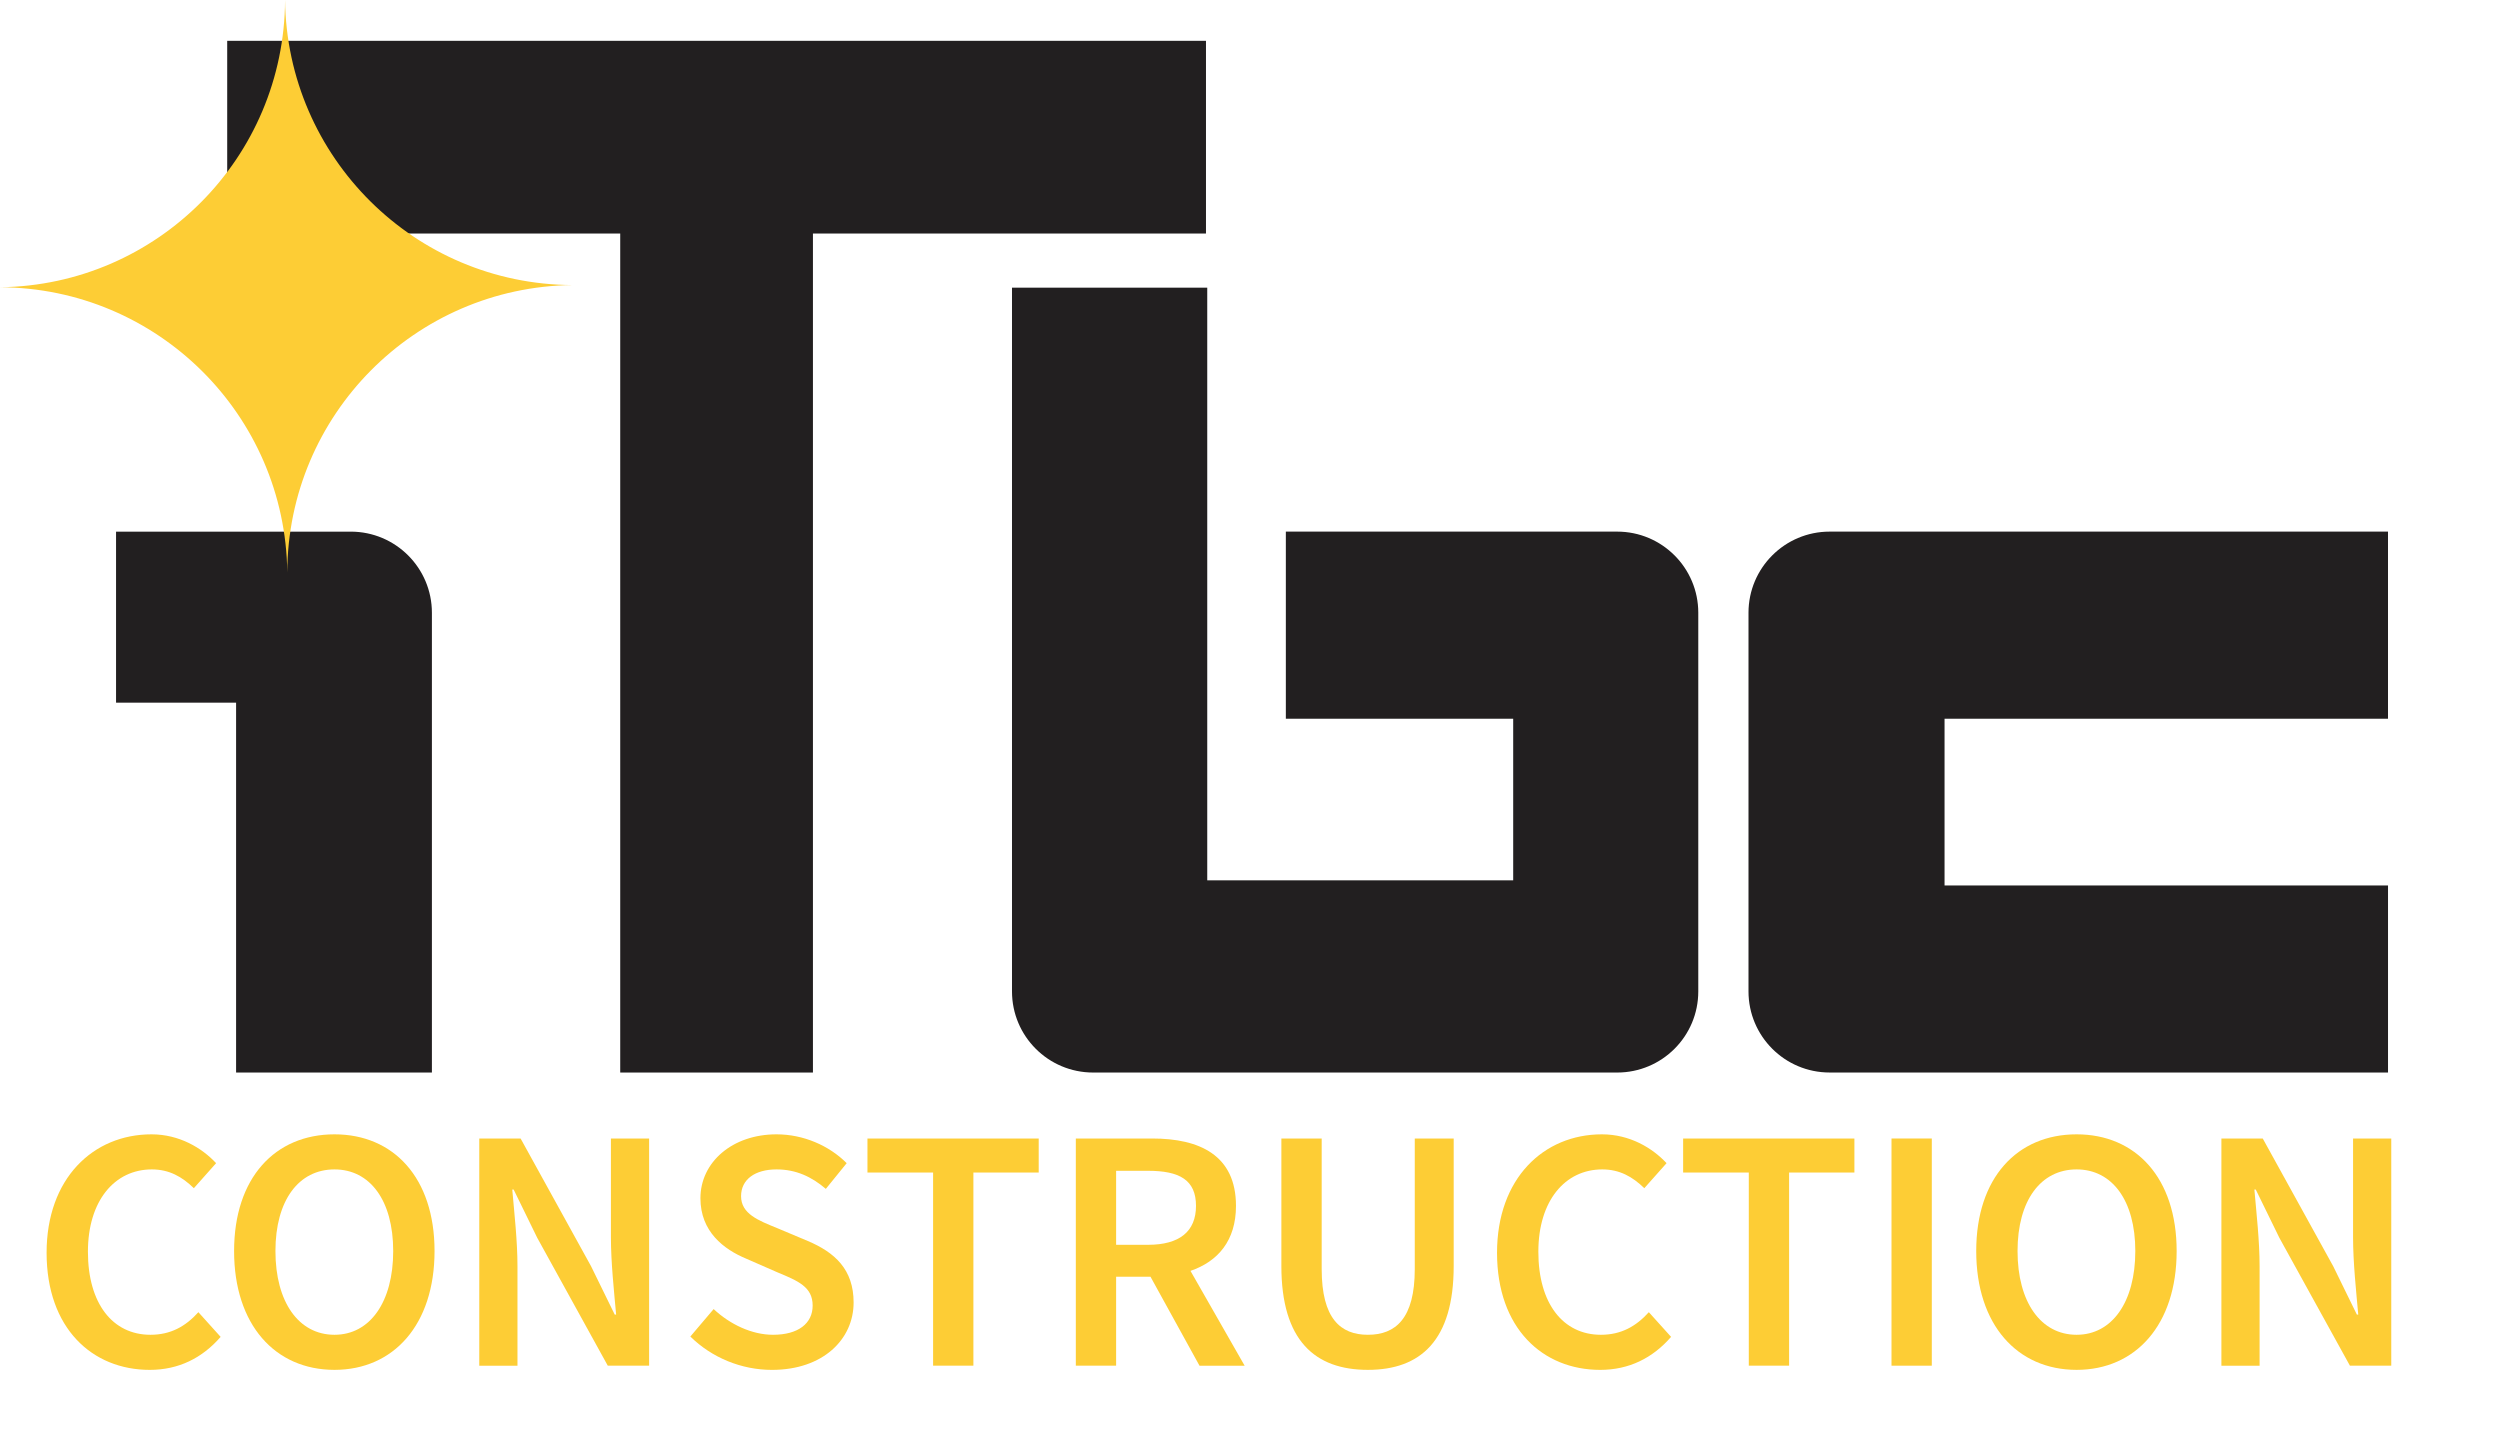
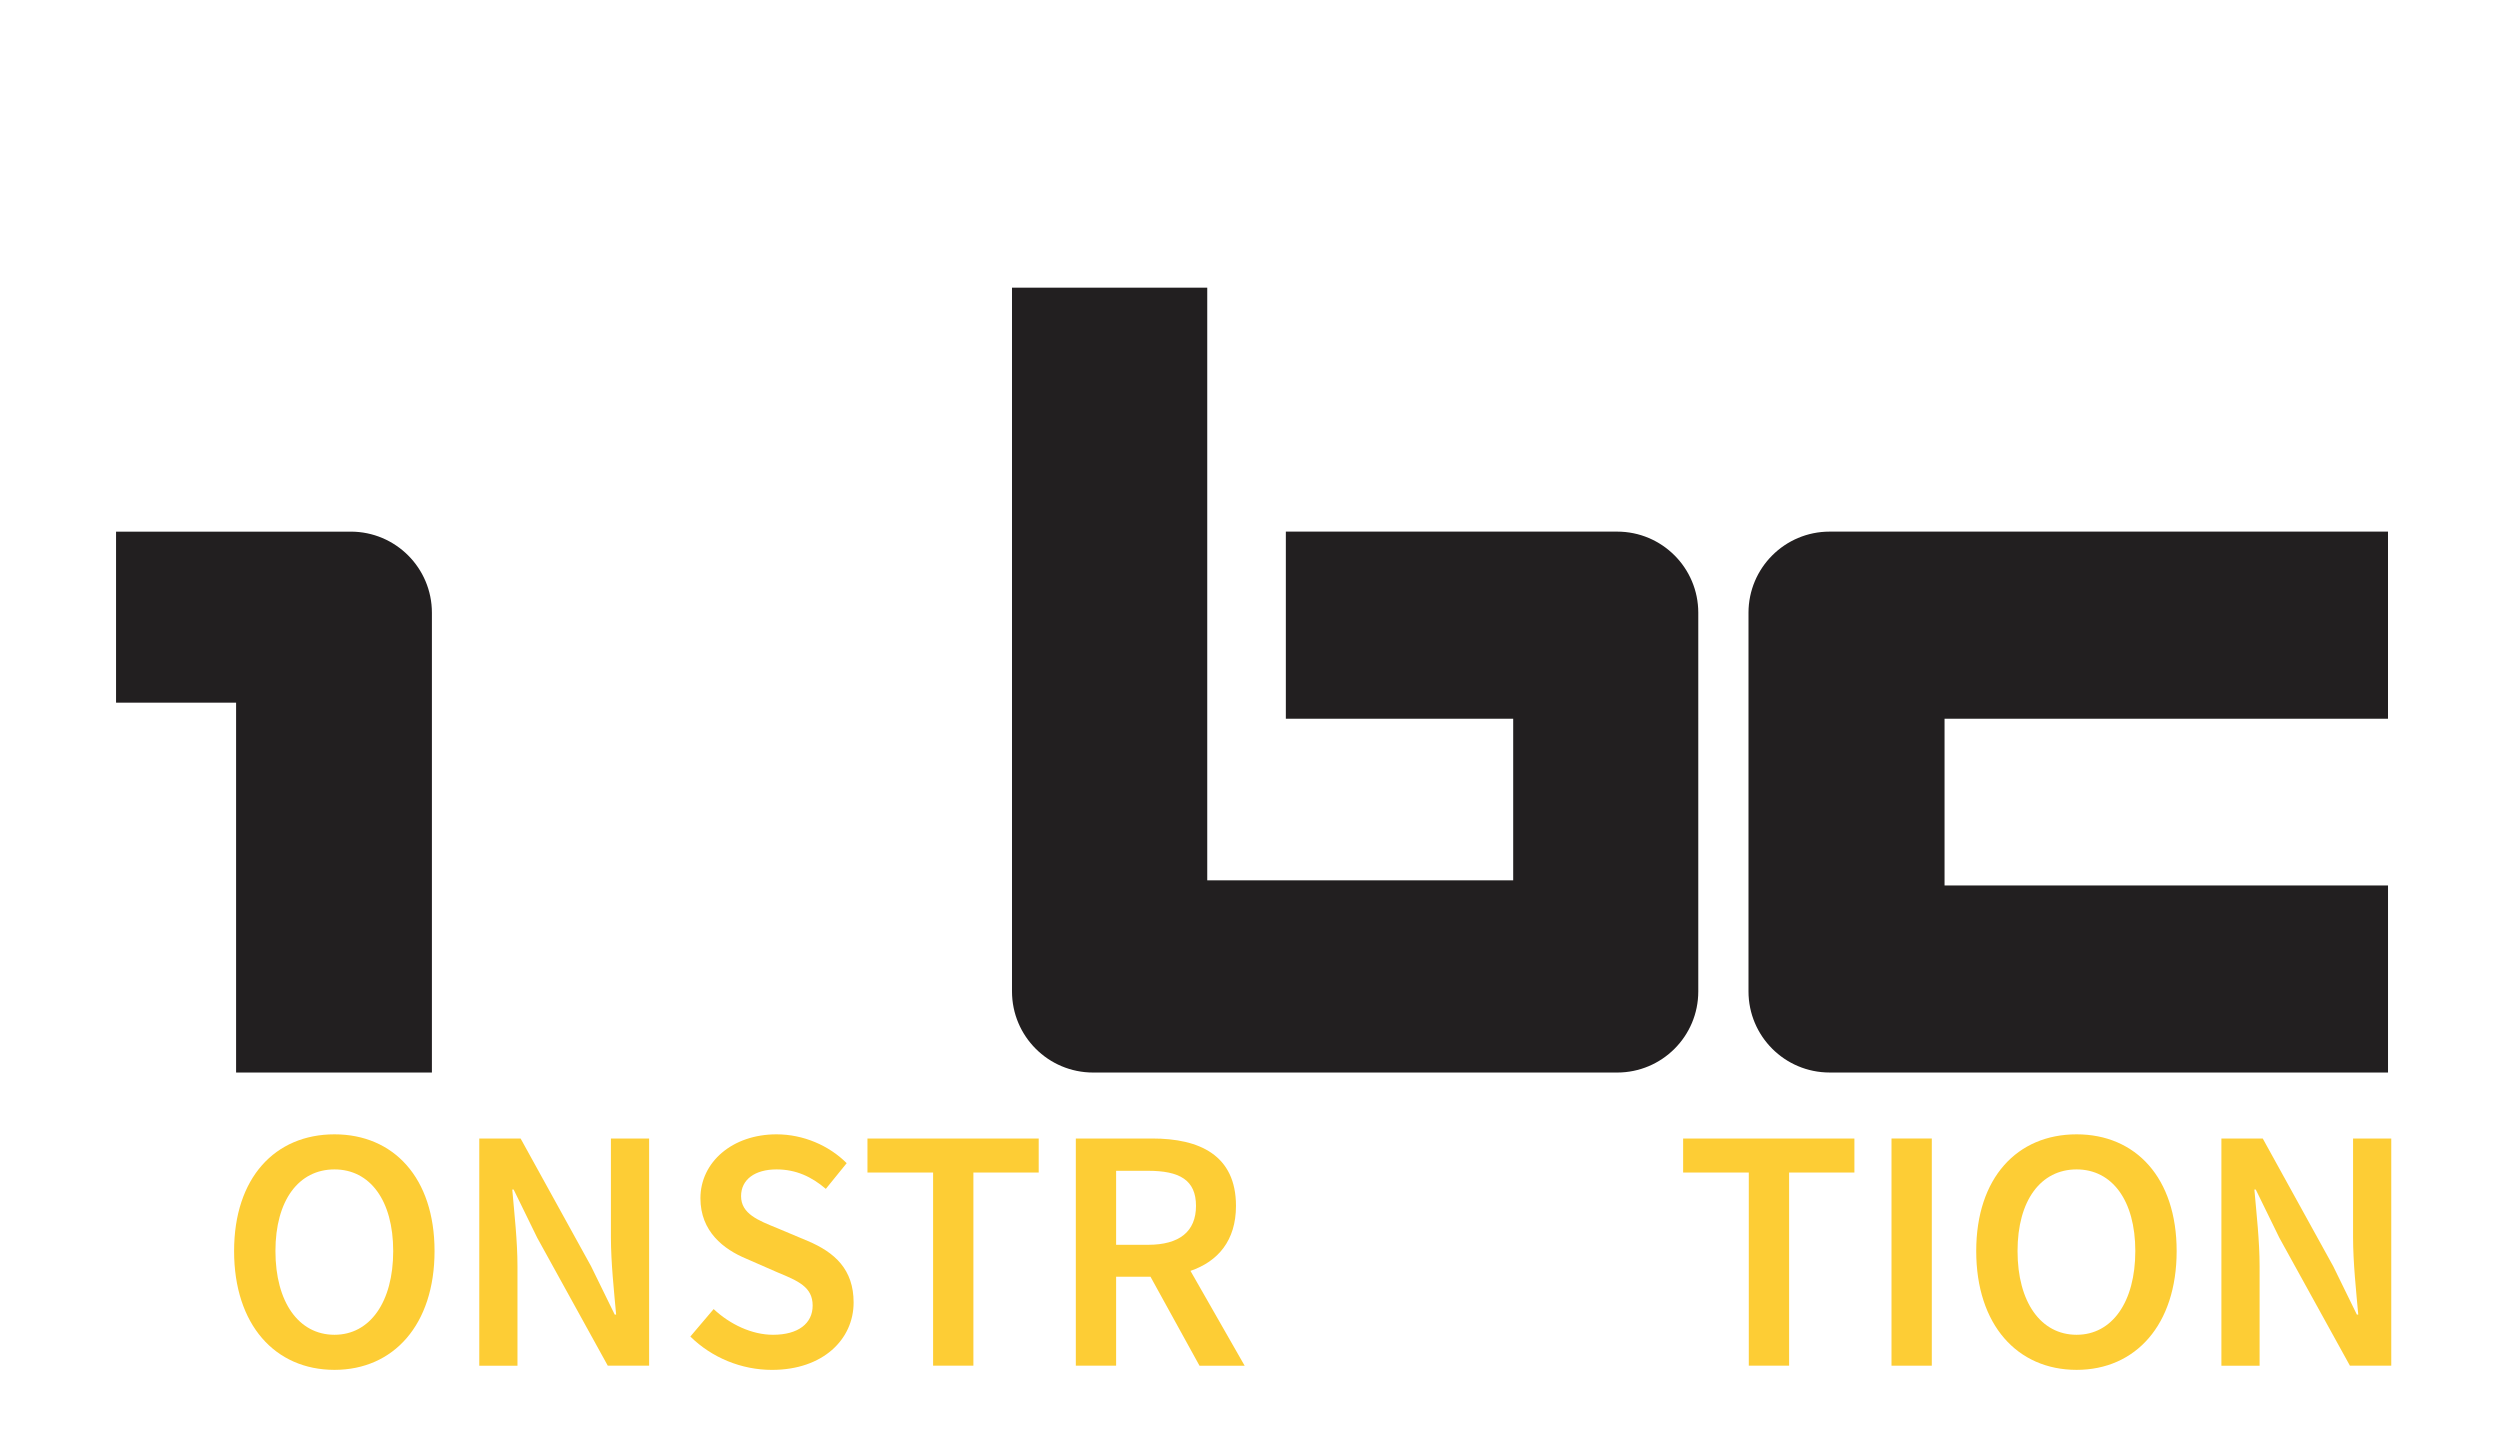
<svg xmlns="http://www.w3.org/2000/svg" version="1.1" id="Calque_1" x="0px" y="0px" width="124.084px" height="71.271px" viewBox="0 0 124.084 71.271" enable-background="new 0 0 124.084 71.271" xml:space="preserve">
  <g>
    <path fill="#221F20" d="M118.525,43.95h-22.01v-8.278h22.01v-9.286H90.811c-2.225,0-4.027,1.804-4.027,4.027v18.793   c0,2.226,1.803,4.027,4.027,4.027h27.715V43.95z" />
    <path fill="#221F20" d="M5.76,34.875h5.958v18.359h9.719V30.414c0-2.224-1.804-4.027-4.028-4.027H5.76V34.875z" />
    <path fill="#221F20" d="M80.267,26.386H63.821v9.286h11.284v8.023H59.92V14.277h-9.691v34.93c0,2.226,1.803,4.027,4.027,4.027   h3.664h6.824h15.522c2.224,0,4.026-1.802,4.026-4.027V30.414C84.293,28.19,82.49,26.386,80.267,26.386z" />
-     <polygon fill="#221F20" points="59.857,2.026 11.277,2.026 11.277,11.591 30.784,11.591 30.784,53.234 40.349,53.234    40.349,11.591 59.857,11.591  " />
    <g>
-       <path fill="#FDCD35" d="M0,14.257c7.824,0.035,14.161,6.339,14.258,14.149c0.034-7.824,6.338-14.16,14.148-14.258    C20.582,14.114,14.246,7.809,14.148,0C14.114,7.824,7.809,14.161,0,14.257z" />
-     </g>
+       </g>
  </g>
  <g>
-     <path fill="#FDCD35" d="M7.519,56.301c1.379,0,2.5,0.673,3.207,1.431l-1.104,1.242c-0.586-0.569-1.224-0.932-2.086-0.932   c-1.845,0-3.172,1.552-3.172,4.087c0,2.569,1.224,4.121,3.104,4.121c1,0,1.742-0.414,2.379-1.121l1.104,1.225   c-0.914,1.052-2.086,1.638-3.517,1.638c-2.862,0-5.121-2.069-5.121-5.811C2.312,58.49,4.622,56.301,7.519,56.301z" />
    <path fill="#FDCD35" d="M11.619,62.094c0-3.638,2.035-5.793,4.983-5.793c2.931,0,4.966,2.155,4.966,5.793   c0,3.656-2.035,5.897-4.966,5.897C13.653,67.991,11.619,65.75,11.619,62.094z M19.516,62.094c0-2.517-1.155-4.052-2.914-4.052   c-1.776,0-2.931,1.535-2.931,4.052c0,2.535,1.155,4.156,2.931,4.156C18.36,66.25,19.516,64.629,19.516,62.094z" />
    <path fill="#FDCD35" d="M23.787,56.508h2.052l3.5,6.345l1.173,2.397h0.069c-0.104-1.155-0.259-2.587-0.259-3.846v-4.896h1.896   v11.276h-2.052l-3.5-6.345l-1.172-2.397h-0.069c0.104,1.19,0.259,2.552,0.259,3.811v4.932h-1.896V56.508z" />
    <path fill="#FDCD35" d="M35.421,64.974c0.81,0.759,1.896,1.276,2.948,1.276c1.259,0,1.966-0.569,1.966-1.449   c0-0.931-0.725-1.224-1.759-1.655l-1.535-0.672c-1.121-0.466-2.276-1.345-2.276-3c0-1.794,1.586-3.173,3.776-3.173   c1.328,0,2.604,0.552,3.483,1.431l-1.035,1.276c-0.707-0.604-1.482-0.966-2.448-0.966c-1.069,0-1.759,0.5-1.759,1.328   c0,0.879,0.862,1.207,1.793,1.586l1.517,0.638c1.345,0.569,2.276,1.414,2.276,3.053c0,1.827-1.517,3.345-4.052,3.345   c-1.518,0-2.983-0.604-4.052-1.655L35.421,64.974z" />
    <path fill="#FDCD35" d="M46.314,58.197h-3.259v-1.689h8.5v1.689h-3.242v9.587h-2V58.197z" />
    <path fill="#FDCD35" d="M59.535,67.784l-2.431-4.414h-1.707v4.414h-2V56.508h3.793c2.345,0,4.156,0.827,4.156,3.345   c0,1.725-0.897,2.759-2.259,3.225l2.689,4.707H59.535z M55.397,61.784h1.586c1.552,0,2.379-0.655,2.379-1.932   c0-1.293-0.828-1.741-2.379-1.741h-1.586V61.784z" />
-     <path fill="#FDCD35" d="M63.6,56.508h2v6.483c0,2.448,0.931,3.259,2.293,3.259c1.379,0,2.327-0.811,2.327-3.259v-6.483h1.932v6.328   c0,3.707-1.655,5.155-4.259,5.155c-2.621,0-4.294-1.448-4.294-5.155V56.508z" />
-     <path fill="#FDCD35" d="M79.51,56.301c1.38,0,2.5,0.673,3.207,1.431l-1.104,1.242c-0.586-0.569-1.225-0.932-2.086-0.932   c-1.846,0-3.173,1.552-3.173,4.087c0,2.569,1.225,4.121,3.104,4.121c1,0,1.741-0.414,2.38-1.121l1.104,1.225   c-0.914,1.052-2.087,1.638-3.518,1.638c-2.862,0-5.121-2.069-5.121-5.811C74.303,58.49,76.613,56.301,79.51,56.301z" />
    <path fill="#FDCD35" d="M86.799,58.197H83.54v-1.689h8.501v1.689H88.8v9.587h-2.001V58.197z" />
    <path fill="#FDCD35" d="M93.882,56.508h2v11.276h-2V56.508z" />
    <path fill="#FDCD35" d="M98.087,62.094c0-3.638,2.034-5.793,4.983-5.793c2.931,0,4.965,2.155,4.965,5.793   c0,3.656-2.034,5.897-4.965,5.897C100.121,67.991,98.087,65.75,98.087,62.094z M105.983,62.094c0-2.517-1.155-4.052-2.913-4.052   c-1.776,0-2.932,1.535-2.932,4.052c0,2.535,1.155,4.156,2.932,4.156C104.828,66.25,105.983,64.629,105.983,62.094z" />
    <path fill="#FDCD35" d="M110.256,56.508h2.052l3.5,6.345l1.173,2.397h0.068c-0.104-1.155-0.258-2.587-0.258-3.846v-4.896h1.896   v11.276h-2.052l-3.501-6.345l-1.172-2.397h-0.069c0.104,1.19,0.259,2.552,0.259,3.811v4.932h-1.896V56.508z" />
  </g>
</svg>